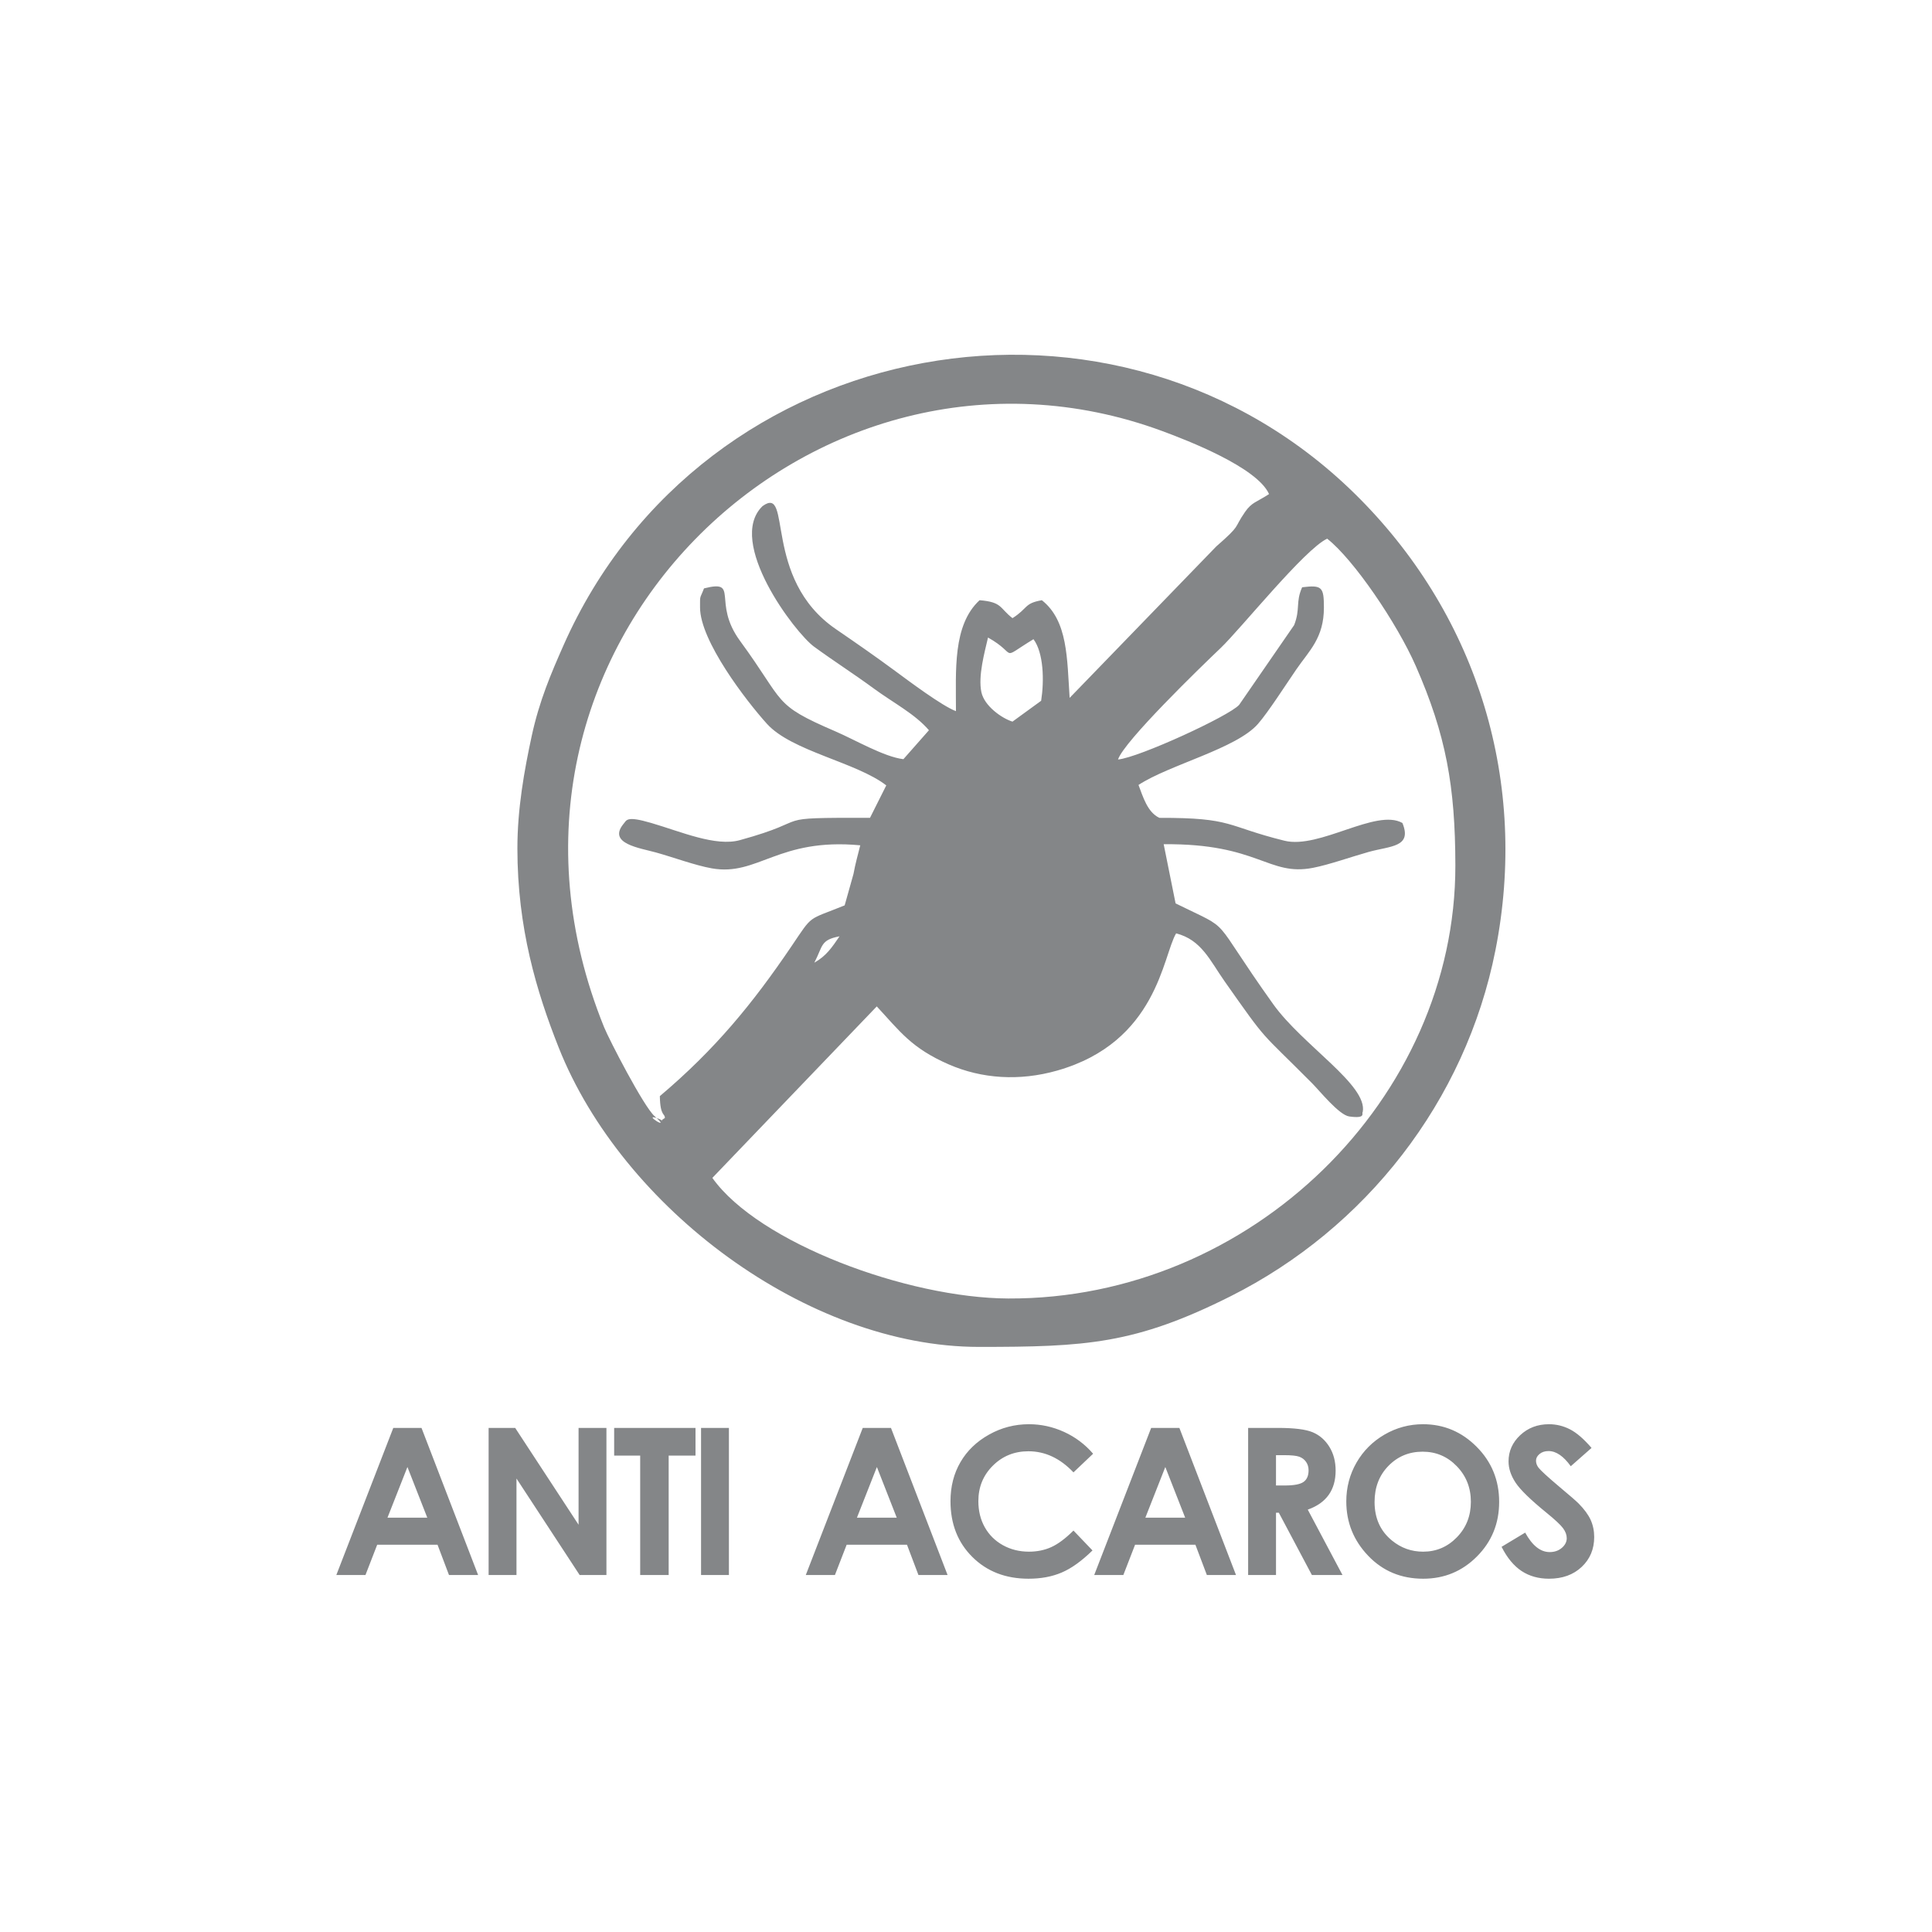
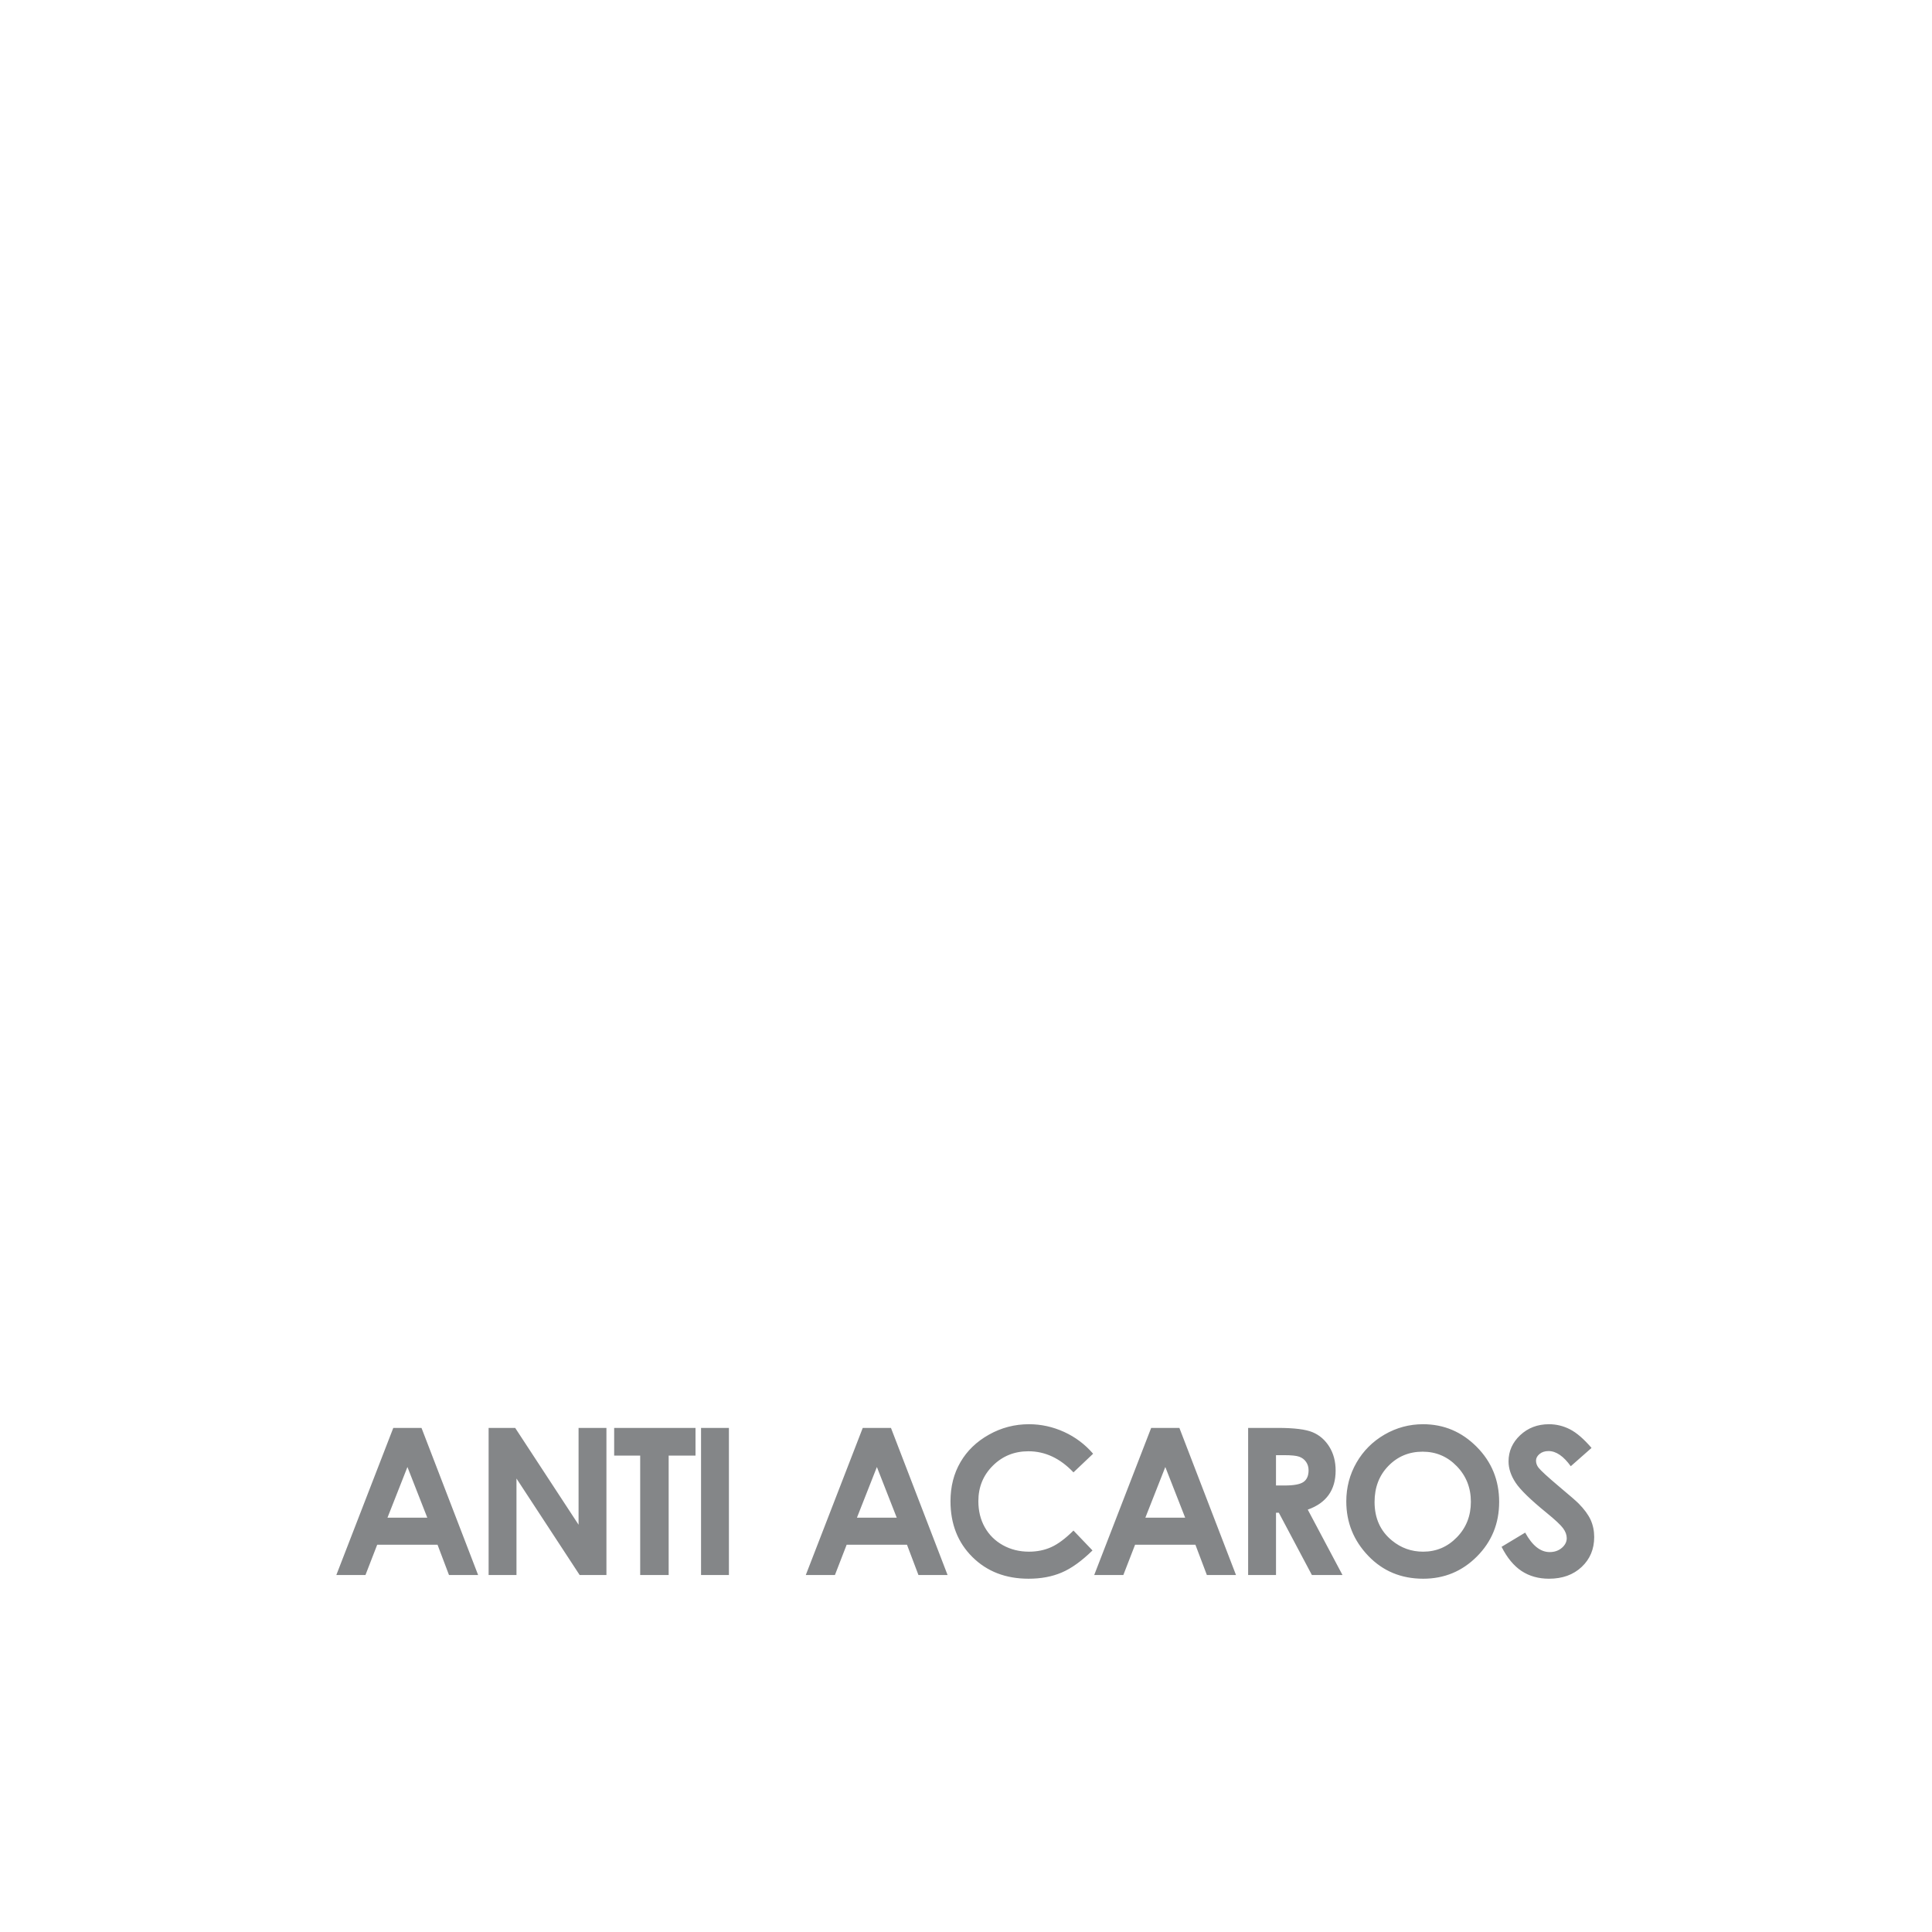
<svg xmlns="http://www.w3.org/2000/svg" xml:space="preserve" width="100mm" height="100mm" style="shape-rendering:geometricPrecision; text-rendering:geometricPrecision; image-rendering:optimizeQuality; fill-rule:evenodd; clip-rule:evenodd" viewBox="0 0 10000 10000">
  <defs>
    <style type="text/css">
   
    .fil0 {fill:#848688}
    .fil1 {fill:#848688;fill-rule:nonzero}
   
  </style>
  </defs>
  <g id="Capa_x0020_1">
    <g id="_1485412146400">
-       <path class="fil0" d="M2678.02 4391c0,411.79 98.88,741.43 213.81,1031.2 329.1,829.85 1286.93,1549.34 2175.12,1549.34 552.17,0 807.83,-13.66 1303.05,-262.41 696.39,-349.85 1215.13,-1006.71 1370.42,-1791.05 171.04,-863.59 -87.81,-1716.7 -702.41,-2337.01 -1245.92,-1257.54 -3401.14,-868.89 -4121.58,759.71 -64.05,144.95 -124.86,286.29 -164.31,468.7 -38.67,178.8 -74.1,377.15 -74.1,581.52zm2562.62 -655.91l148.32 -107.9c16.47,-104.59 12.75,-248.69 -39.7,-318.71 -182.3,111.03 -74.64,81.5 -235.28,-8.59 -17.74,76.67 -51.96,198.58 -34.4,282.44 15.1,71.62 105.43,135.61 161.06,152.76zm-1025.73 1247.71c62.01,-34.76 90.99,-78.73 130.57,-136.4 -100.32,19.06 -85.16,49.67 -130.57,136.4zm-773.5 803.75c0.54,-24.91 -24.23,-6.68 -26.1,-113.01 286.22,-241.83 479.52,-478.01 680.09,-773.79 115.42,-170.21 79.09,-133.46 276.54,-213.57l45.59 -162.38c9.5,-52.51 23.81,-103.34 35.12,-148.5 -425.2,-39.94 -529.68,161.84 -768.8,119.2 -86.18,-15.34 -200.64,-57.73 -288.2,-82.03 -84.14,-23.39 -250.32,-45.47 -169.79,-146.32 18.77,-20.29 11.85,-45.41 145.55,-6.32 153.18,44.81 332.41,123.28 457.98,88.76 404.58,-111.19 128.17,-116.3 673.78,-115.65l84.14 -167.8c-155.1,-120.04 -489.68,-176.82 -617.78,-318.81 -108.44,-120.11 -345.88,-429.67 -346.12,-601.9 -0.13,-68.15 -1.45,-41.33 20.5,-98.94 187.41,-47.34 39.28,70.66 186.75,272.02 237.08,323.56 165.15,326.82 492.02,467.43 104.05,44.81 252.96,132.62 353.34,144.53l132.14 -149.82c-73.43,-85.23 -183.32,-140.92 -286.82,-216.87 -103.57,-76.02 -202.27,-138.63 -307.52,-215.37 -100.07,-73.02 -456.23,-543.81 -267.15,-727.67 156.73,-114.04 -3.66,373.84 379.56,636.42 114.09,78.19 205.21,141.63 306.37,216.22 71.99,53.05 244.12,182.17 315.39,208.51 0.12,-210.02 -17.51,-445.18 122.21,-574.19 118.6,9.51 102.72,40.85 170.44,92.82 81.26,-51.49 59.48,-76.82 152.04,-92.82 135.14,106.89 130.03,301.93 143.75,505.51l758.82 -783.78c132.43,-116.01 86.36,-87.99 148.67,-178.09 36.08,-52.14 60.86,-51.12 124.61,-93.1 -61.47,-138.15 -421.72,-277.68 -551.69,-325.73 -1807.35,-667.52 -3680.67,1133.39 -2890.1,3085.2 26.23,64.66 204.92,410.66 261.2,460.45 98.7,87.21 -76.37,-22.18 20.09,13.05 39.4,14.38 -6.13,19.91 33.38,-3.66zm2345.51 -1855.4c106.21,-9.27 576.41,-225.48 626.99,-282.97l284.59 -412.7c33.02,-84.39 6.62,-118.25 41.38,-195.77 103.38,-12.87 112.52,-0.66 112.65,104.72 0.17,157.87 -76.5,223.84 -142.72,320.31 -57.14,83.18 -144.46,219.95 -198.29,281.88 -111.45,128.35 -459.19,211.59 -618.69,316.3 24.18,63.63 46.73,141.22 107.95,170.26 385.46,-0.89 341.62,42.82 647.69,118.42 181.26,44.74 474.82,-168.94 610.38,-91.84 51.9,126.37 -62.24,118.37 -175.01,149.94 -89.86,25.2 -203.83,65.91 -287.85,82.21 -232.51,45.17 -280.99,-127.01 -772.77,-122.21l61.59 306.31c308.11,151.81 165.33,45.53 505.07,521.32 152.64,213.75 490.58,419.07 463.58,558.36 -7.81,5.24 21.59,35.78 -69.76,23.16 -52.62,-7.27 -153.6,-133.09 -192.34,-172 -280.14,-281.78 -221.87,-199.51 -453.12,-528.01 -75.41,-107.11 -119.68,-214.47 -250.61,-247.72 -69.46,115.9 -97.37,562.93 -616.1,710.29 -195.65,55.57 -390.27,42.1 -559.93,-31.71 -194.44,-84.61 -254.1,-172.05 -373.43,-300.53l-851.01 887.59c239.12,336.8 1010.27,622 1531.77,624.23 1259.57,5.34 2316.1,-1037.29 2314.05,-2242.55 -0.66,-408.6 -48.3,-674.37 -204.78,-1031.03 -97.32,-221.74 -321.83,-551.93 -458.72,-659.21 -116.67,53.94 -448.48,467.96 -551.62,566.18 -104.29,99.23 -499.91,482.52 -530.94,576.77z" />
      <path class="fil1" d="M2035.69 7390.83l146 0 293.08 761.5 -150.78 0 -59.39 -156.97 -312.17 0 -60.81 156.97 -150.78 0 294.85 -761.5zm73.17 202.39l-103.22 262.14 205.93 0 -102.71 -262.14zm420.21 -202.39l137.52 0 328.08 501.13 0 -501.13 144.24 0 0 761.5 -138.58 0 -327.02 -499.54 0 499.54 -144.24 0 0 -761.5zm649.83 0l421.05 0 0 143.18 -138.94 0 0 618.32 -147.42 0 0 -618.32 -134.69 0 0 -143.18zm449.72 0l144.24 0 0 761.5 -144.24 0 0 -761.5zm836.99 0l146 0 293.08 761.5 -150.78 0 -59.39 -156.97 -312.17 0 -60.81 156.97 -150.78 0 294.85 -761.5zm73.17 202.39l-103.23 262.14 205.94 0 -102.71 -262.14zm1119.14 -68.76l-101.64 96.52c-69.11,-72.83 -146.71,-109.24 -233.15,-109.24 -72.83,0 -134.35,24.92 -184.19,74.59 -50.03,49.67 -74.95,110.83 -74.95,183.66 0,50.74 11.13,95.8 33.23,135.05 22.1,39.42 53.38,70.34 93.69,92.8 40.48,22.44 85.38,33.59 134.87,33.59 42.07,0 80.6,-7.78 115.43,-23.51 34.99,-15.74 73.35,-44.37 115.07,-85.74l98.46 102.89c-56.21,54.96 -109.42,93.15 -159.45,114.35 -50.01,21.4 -107.29,32.01 -171.45,32.01 -118.44,0 -215.48,-37.49 -290.96,-112.61 -75.48,-74.94 -113.13,-171.29 -113.13,-288.48 0,-76.01 17.14,-143.36 51.61,-202.39 34.3,-59.04 83.44,-106.42 147.6,-142.29 63.99,-35.89 132.93,-53.92 207,-53.92 62.75,0 123.2,13.25 181.53,39.77 58.16,26.51 108.36,64.16 150.43,112.95zm300.54 -133.63l146 0 293.08 761.5 -150.78 0 -59.39 -156.97 -312.17 0 -60.81 156.97 -150.78 0 294.85 -761.5zm73.17 202.39l-103.22 262.14 205.93 0 -102.71 -262.14zm428.69 -202.39l153.97 0c84.14,0 144.24,7.42 179.95,22.45 35.88,15.02 64.52,40.12 86.26,74.95 21.74,34.81 32.7,76 32.7,123.74 0,50.02 -12.02,91.91 -35.88,125.49 -24.04,33.77 -60.1,59.21 -108.36,76.36l179.77 338.51 -158.38 0 -171.11 -322.42 -14.67 0 0 322.42 -144.25 0 0 -761.5zm144.25 298.02l45.96 0c46.66,0 78.66,-6.01 96.33,-18.21 17.51,-12.19 26.35,-32.35 26.35,-60.63 0,-16.61 -4.43,-31.11 -13.09,-43.49 -8.66,-12.36 -20.32,-21.2 -35,-26.51 -14.49,-5.48 -41.36,-8.12 -80.43,-8.12l-40.12 0 0 156.96zm761.01 -317.11c107.65,0 200.27,39.06 277.7,117.01 77.6,77.95 116.31,173.06 116.31,285.13 0,111.18 -38.18,205.23 -114.72,282.12 -76.37,76.88 -169.16,115.43 -278.23,115.43 -114.36,0 -209.29,-39.6 -284.77,-118.61 -75.66,-79.02 -113.48,-172.88 -113.48,-281.59 0,-72.66 17.68,-139.64 52.85,-200.81 35.18,-60.99 83.61,-109.41 145.13,-145.13 61.69,-35.7 128.15,-53.55 199.21,-53.55zm-2.12 142.12c-70.17,0 -129.21,24.56 -176.94,73.53 -47.9,48.97 -71.77,111.18 -71.77,186.84 0,84.14 30.05,150.79 90.33,199.75 46.84,38.35 100.4,57.45 161.03,57.45 68.41,0 126.74,-24.93 174.82,-74.6 48.26,-49.67 72.3,-110.83 72.3,-183.65 0,-72.48 -24.22,-133.82 -72.83,-184.02 -48.43,-50.2 -107.47,-75.3 -176.94,-75.3zm874.31 -19.45l-107.47 94.75c-37.65,-52.33 -76,-78.48 -115.07,-78.48 -19.09,0 -34.65,5.12 -46.67,15.2 -12.2,10.24 -18.21,21.74 -18.21,34.46 0,12.73 4.25,24.93 12.91,36.24 11.84,15.2 47.37,47.74 106.58,97.75 55.33,46.32 88.92,75.48 100.77,87.51 29.34,29.69 50.19,57.98 62.57,85.01 12.19,27.22 18.38,56.75 18.38,88.75 0,62.56 -21.56,114 -64.87,154.84 -43.13,40.66 -99.52,60.99 -169.17,60.99 -54.26,0 -101.46,-13.26 -141.76,-39.78 -40.3,-26.7 -74.95,-68.41 -103.59,-125.32l122.15 -73.54c36.77,67.17 79.01,100.76 126.74,100.76 24.92,0 45.96,-7.25 62.93,-21.74 16.97,-14.5 25.45,-31.29 25.45,-50.21 0,-17.14 -6.36,-34.47 -19.26,-51.78 -12.74,-17.16 -41.01,-43.67 -84.67,-79.2 -83.08,-67.53 -136.64,-119.67 -160.86,-156.44 -24.22,-36.77 -36.42,-73.35 -36.42,-109.95 0,-52.85 20.15,-98.1 60.28,-135.75 40.3,-37.83 89.98,-56.74 149.01,-56.74 38.01,0 74.24,8.84 108.54,26.34 34.46,17.67 71.59,49.66 111.71,96.33z" />
    </g>
  </g>
</svg>